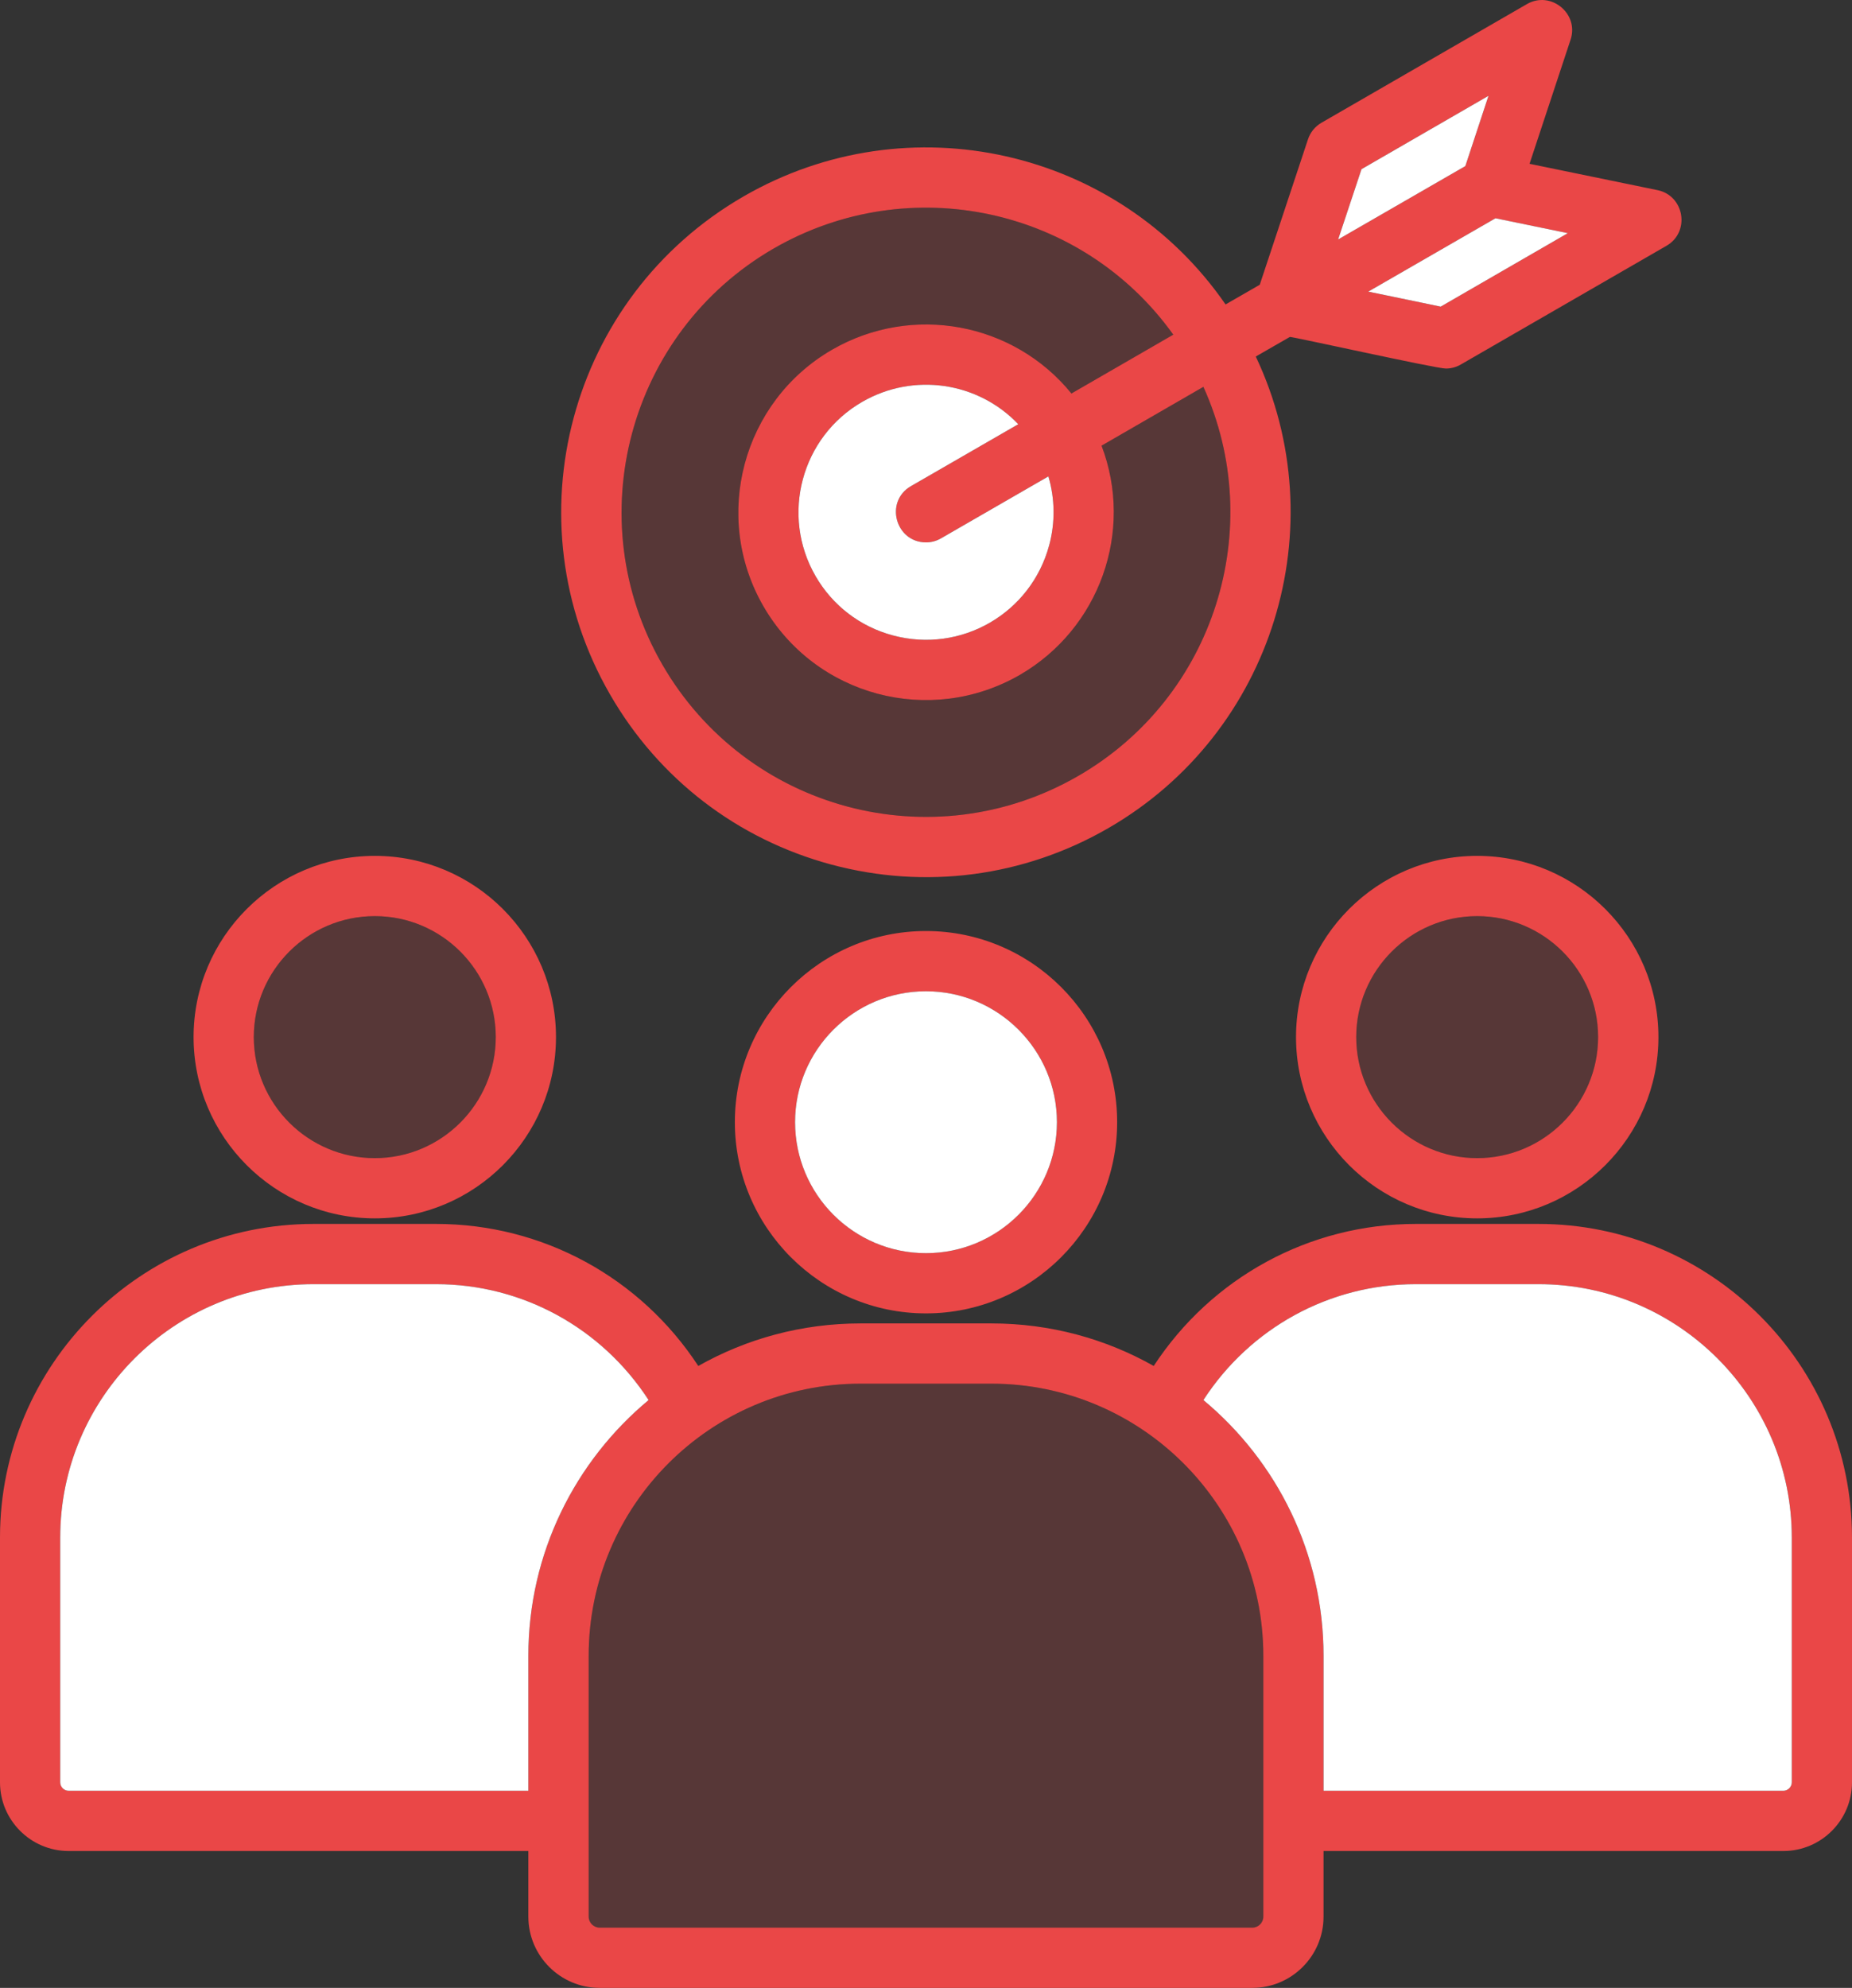
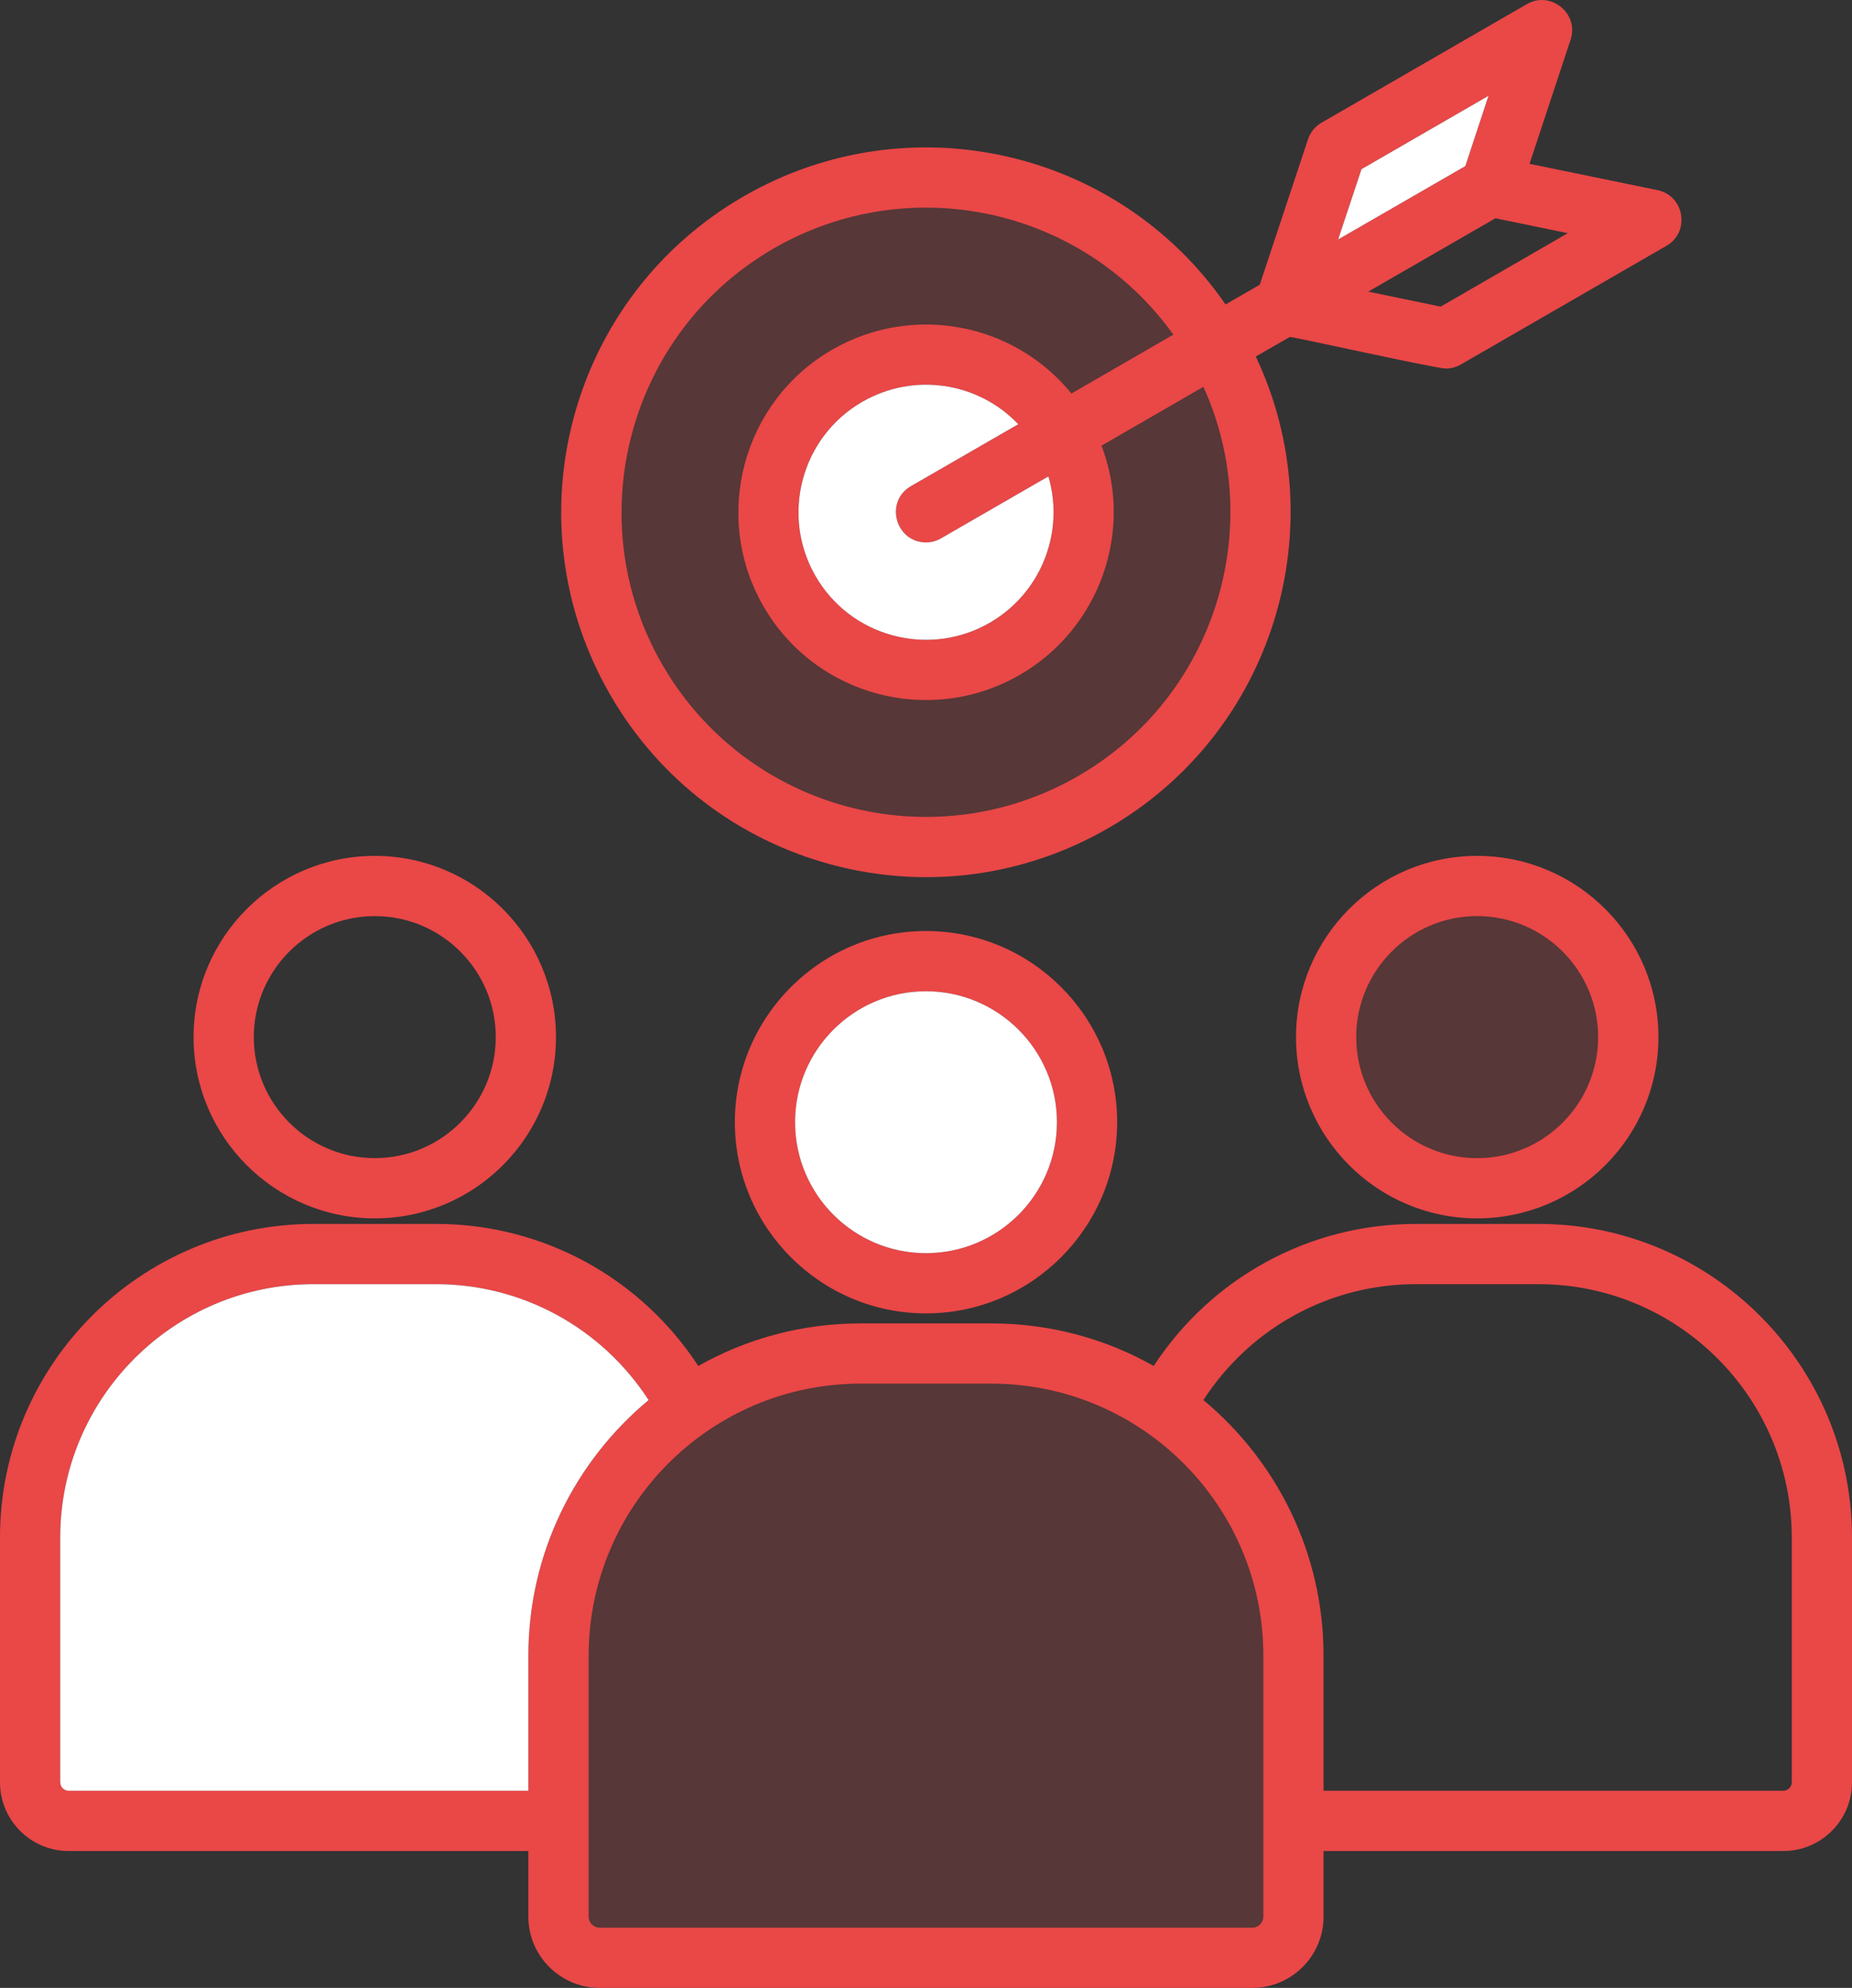
<svg xmlns="http://www.w3.org/2000/svg" id="Capa_2" data-name="Capa 2" viewBox="0 0 186.37 200">
  <rect x="0" y="0" width="186.37" height="200" fill="#333333" stroke="none" />
  <defs>
    <style> .cls-1 { opacity: .2; } .cls-1, .cls-2 { fill: #ea4747; fill-rule: evenodd; } .cls-1, .cls-2, .cls-3 { stroke-width: 0px; } .cls-3 { fill: #fff; } </style>
  </defs>
  <g id="Capa_1-2" data-name="Capa 1">
    <g>
      <path class="cls-2" d="m166.8,19.13l-12.88-2.65,4.13-12.49c.87-2.62-1.99-4.96-4.39-3.58l-20.68,11.94c-.65.38-1.13.97-1.36,1.68l-4.85,14.62-3.44,1.98c-10.81-15.66-31.91-20.45-48.5-10.87-17.56,10.13-23.57,32.57-13.43,50.13,4.9,8.49,12.82,14.56,22.28,17.1,9.42,2.52,19.32,1.25,27.85-3.67,16.65-9.61,22.92-30.37,14.84-47.45l3.43-1.97c.26-.04,14.69,3.18,15.7,3.18.53,0,1.05-.14,1.51-.41l20.69-11.94c2.41-1.39,1.81-5.04-.9-5.6Zm-58.3,58.94c-14.66,8.47-33.38,3.46-41.85-11.21-8.45-14.63-3.42-33.41,11.21-41.86,13.7-7.9,31.1-4.08,40.21,8.67l-10.25,5.92c-5.81-7.15-16.02-9.06-24.08-4.41-9.02,5.21-12.12,16.79-6.92,25.81,5.24,9.07,16.8,12.11,25.81,6.91,8.02-4.64,11.51-14.44,8.22-23.06l10.25-5.92c6.42,14.17,1.15,31.22-12.6,39.15Zm-15.31-23.5c.51,0,1.03-.13,1.51-.41l10.8-6.23c.66,2.24.7,4.62.08,6.93-1.84,6.85-8.86,10.91-15.72,9.07-3.31-.88-6.08-3.01-7.79-5.97-3.54-6.13-1.43-14,4.7-17.53,5.16-2.98,11.65-2.01,15.7,2.25l-10.8,6.23c-2.68,1.55-1.56,5.66,1.52,5.66Zm43.82-37.55l12.78-7.38-2.33,7.07-12.8,7.38,2.35-7.07Zm7.97,13.83l-7.29-1.51,12.8-7.38,7.28,1.5-12.79,7.39Zm-107.26,55.26c-10.06,0-18.24,8.18-18.24,18.23s8.18,18.24,18.24,18.24,18.23-8.18,18.23-18.24-8.18-18.23-18.23-18.23Zm0,30.41c-6.72,0-12.18-5.47-12.18-12.18s5.46-12.17,12.18-12.17,12.17,5.46,12.17,12.17-5.46,12.18-12.17,12.18Zm117.11,6.62h-12.36c-10.72,0-20.55,5.4-26.37,14.29-4.83-2.73-10.4-4.28-16.34-4.28h-13.16c-5.93,0-11.5,1.55-16.33,4.28-5.82-8.89-15.65-14.29-26.38-14.29h-12.35c-17.39,0-31.54,14.16-31.54,31.55v24.63c0,3.81,3.1,6.91,6.91,6.91h46.26v6.61c0,3.94,3.22,7.16,7.17,7.16h65.69c3.95,0,7.16-3.22,7.16-7.16v-6.61h46.27c3.81,0,6.91-3.1,6.91-6.91v-24.63c0-17.39-14.15-31.55-31.54-31.55Zm-101.66,43.44v13.59H6.91c-.47,0-.85-.39-.85-.85v-24.63c0-14.05,11.43-25.49,25.48-25.49h12.35c8.7,0,16.68,4.42,21.38,11.66-7.38,6.14-12.1,15.38-12.1,25.72Zm73.96,26.26c0,.6-.5,1.1-1.1,1.1H60.34c-.6,0-1.1-.5-1.1-1.1v-26.26c0-15.1,12.27-27.37,27.36-27.37h13.16c15.09,0,27.37,12.27,27.37,27.37v26.26Zm53.18-13.52c0,.46-.39.85-.85.85h-46.27v-13.59c0-10.34-4.71-19.58-12.09-25.72,4.69-7.24,12.67-11.66,21.37-11.66h12.36c14.05,0,25.48,11.44,25.48,25.49v24.63Zm-31.66-93.21c-10.06,0-18.23,8.18-18.23,18.23s8.17,18.24,18.23,18.24,18.24-8.18,18.24-18.24-8.19-18.23-18.24-18.23Zm0,30.41c-6.71,0-12.17-5.47-12.17-12.18s5.46-12.17,12.17-12.17,12.17,5.46,12.17,12.17-5.46,12.18-12.17,12.18Zm-55.47-22.85c-10.6,0-19.23,8.63-19.23,19.23s8.63,19.24,19.23,19.24,19.24-8.63,19.24-19.24-8.63-19.23-19.24-19.23Zm0,32.41c-7.26,0-13.17-5.91-13.17-13.18s5.91-13.17,13.17-13.17,13.18,5.91,13.18,13.17-5.91,13.18-13.18,13.18Z" />
      <polygon class="cls-3" points="149.79 9.64 147.46 16.71 134.66 24.09 137.01 17.02 149.79 9.64" />
-       <polygon class="cls-3" points="157.77 23.46 144.98 30.85 137.69 29.34 150.49 21.96 157.77 23.46" />
      <path class="cls-3" d="m106.36,112.9c0,7.27-5.91,13.18-13.18,13.18s-13.17-5.91-13.17-13.18,5.91-13.17,13.17-13.17,13.18,5.91,13.18,13.17Z" />
      <path class="cls-3" d="m105.58,54.86c-1.84,6.85-8.86,10.91-15.72,9.07-3.31-.88-6.08-3.01-7.79-5.97-3.54-6.13-1.43-14,4.7-17.53,5.16-2.98,11.65-2.01,15.7,2.25l-10.8,6.23c-2.68,1.55-1.56,5.66,1.52,5.66.51,0,1.03-.13,1.51-.41l10.8-6.23c.66,2.24.7,4.62.08,6.93Z" />
-       <path class="cls-3" d="m180.31,154.69v24.63c0,.46-.39.85-.85.85h-46.27v-13.59c0-10.34-4.71-19.58-12.09-25.72,4.69-7.24,12.67-11.66,21.37-11.66h12.36c14.05,0,25.48,11.44,25.48,25.49Z" />
      <path class="cls-3" d="m65.27,140.86c-7.38,6.14-12.1,15.38-12.1,25.72v13.59H6.91c-.47,0-.85-.39-.85-.85v-24.63c0-14.05,11.43-25.49,25.48-25.49h12.35c8.7,0,16.68,4.42,21.38,11.66Z" />
      <path class="cls-1" d="m160.82,104.34c0,6.71-5.46,12.18-12.17,12.18s-12.17-5.47-12.17-12.18,5.46-12.17,12.17-12.17,12.17,5.46,12.17,12.17Z" />
-       <path class="cls-1" d="m49.89,104.34c0,6.71-5.46,12.18-12.17,12.18s-12.18-5.47-12.18-12.18,5.46-12.17,12.18-12.17,12.17,5.46,12.17,12.17Z" />
      <path class="cls-1" d="m127.13,166.58v26.26c0,.6-.5,1.1-1.1,1.1H60.34c-.6,0-1.1-.5-1.1-1.1v-26.26c0-15.1,12.27-27.37,27.36-27.37h13.16c15.09,0,27.37,12.27,27.37,27.37Z" />
      <path class="cls-1" d="m108.5,78.07c-14.66,8.47-33.38,3.46-41.85-11.21-8.45-14.63-3.42-33.41,11.21-41.86,13.7-7.9,31.1-4.08,40.21,8.67l-10.25,5.92c-5.81-7.15-16.02-9.06-24.08-4.41-9.02,5.21-12.12,16.79-6.92,25.81,5.24,9.07,16.8,12.11,25.81,6.91,8.02-4.64,11.51-14.44,8.22-23.06l10.25-5.92c6.42,14.17,1.15,31.22-12.6,39.15Z" />
    </g>
  </g>
</svg>